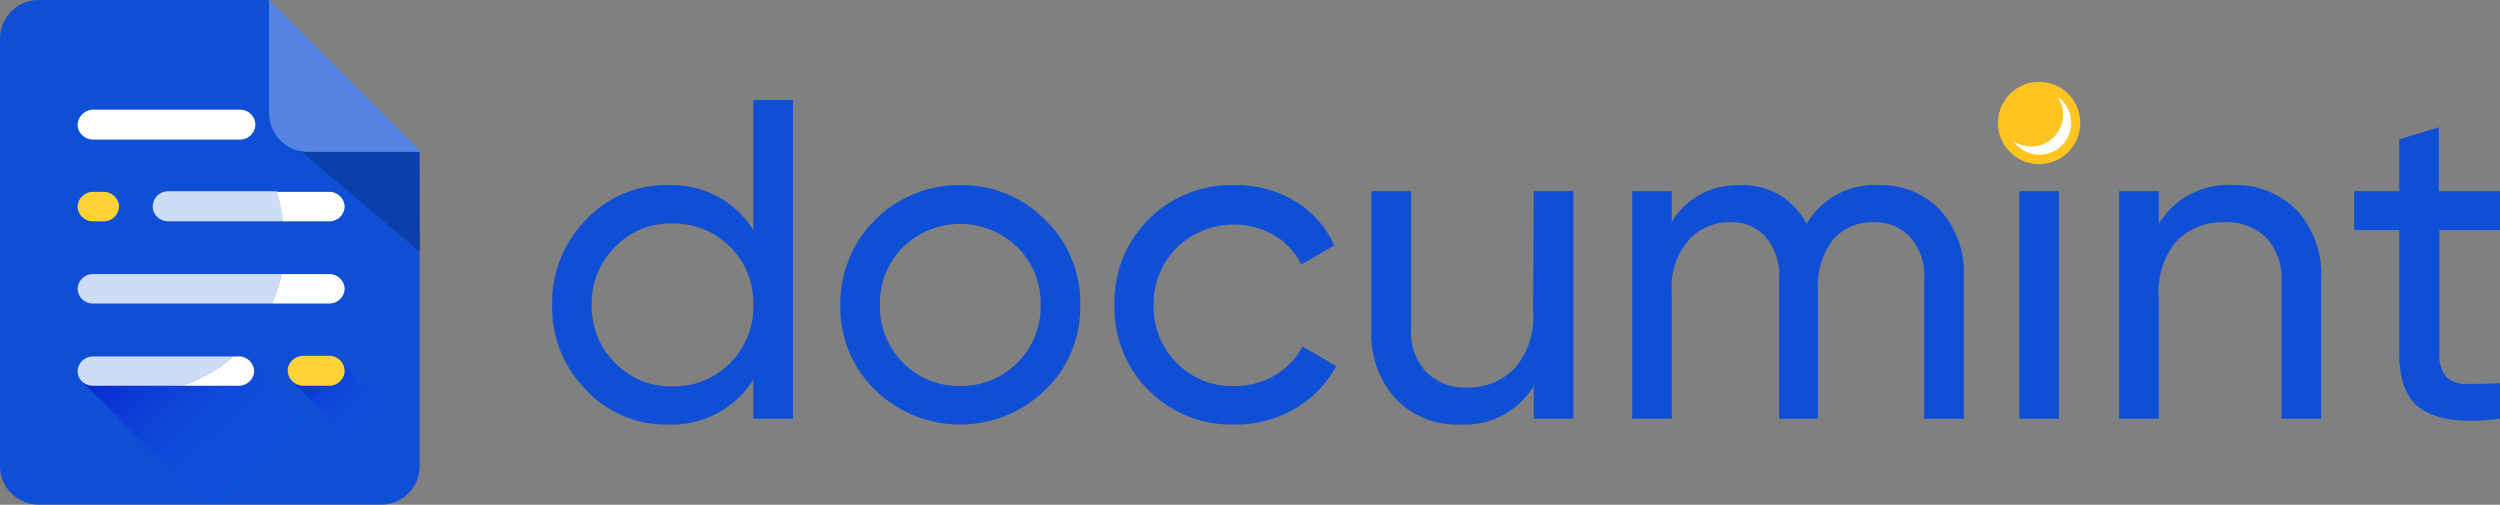
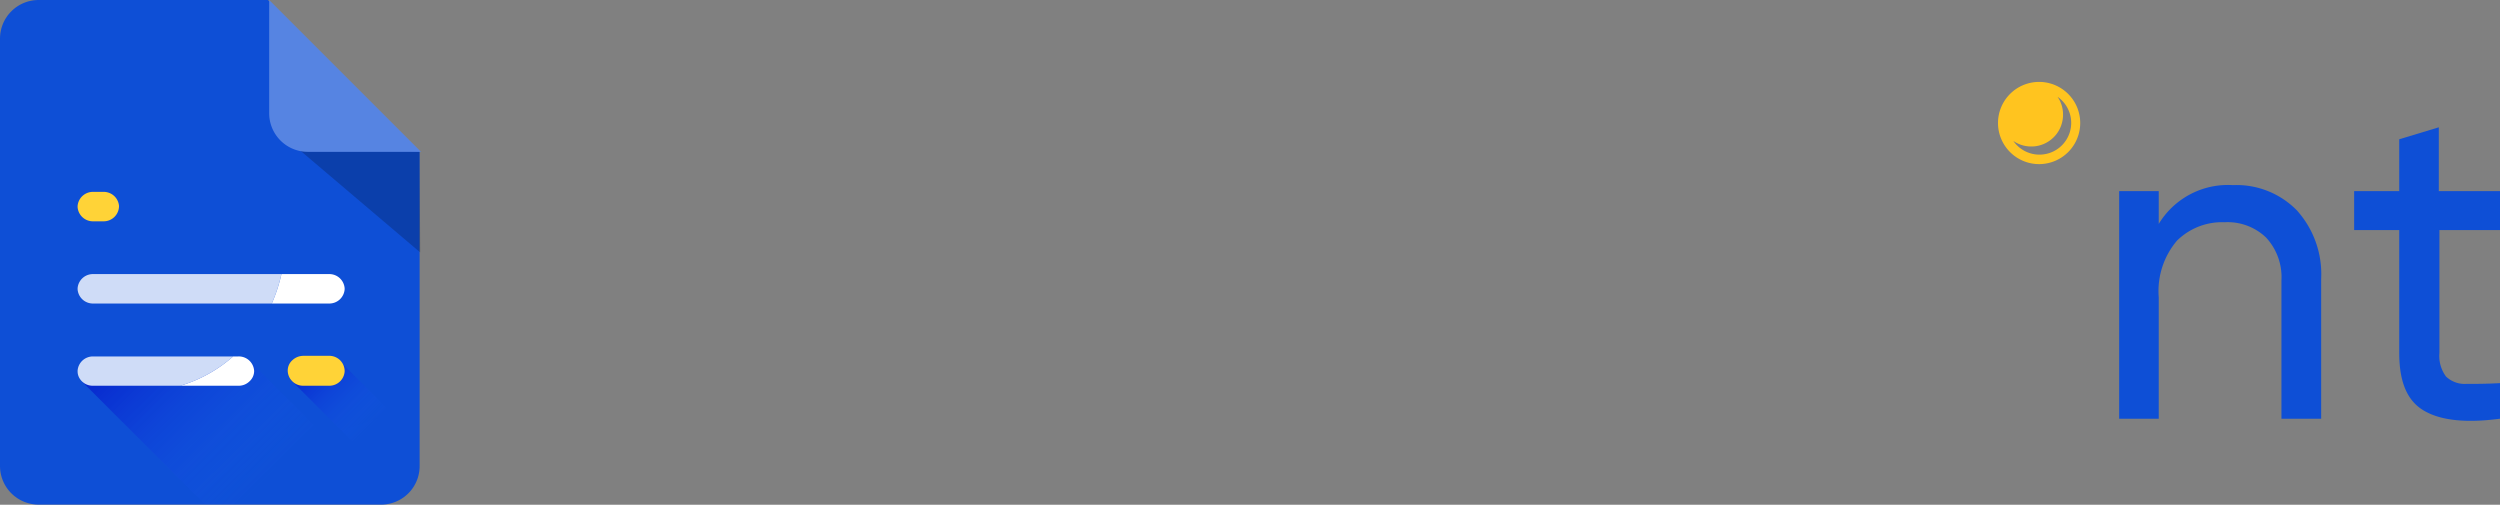
<svg xmlns="http://www.w3.org/2000/svg" xmlns:xlink="http://www.w3.org/1999/xlink" viewBox="0 0 163 32.91">
  <rect x="0" y="0" width="163" height="32.91" fill="#808080" stroke="none" />
  <defs>
    <linearGradient id="linear-gradient" x1="8.62" x2="17.61" y1="21.94" y2="31.04" gradientUnits="userSpaceOnUse">
      <stop offset="0" stop-color="#0000c5" stop-opacity=".5" />
      <stop offset="1" stop-color="#2169ff" stop-opacity="0" />
    </linearGradient>
    <linearGradient xlink:href="#linear-gradient" id="linear-gradient-2" x1="20.11" x2="24.19" y1="23.67" y2="27.8" />
  </defs>
  <g id="Layer_2" data-name="Layer 2">
    <g id="Layer_1-2" data-name="Layer 1">
      <g id="Text">
-         <path d="M49.12 6.52h2.58V27.3h-2.58v-2.55a6.3 6.3 0 0 1-5.61 2.93 7.08 7.08 0 0 1-5.31-2.27 7.62 7.62 0 0 1-2.2-5.53 7.66 7.66 0 0 1 2.2-5.54 7.12 7.12 0 0 1 5.31-2.27A6.3 6.3 0 0 1 49.12 15zm-5.28 18.67a5.1 5.1 0 0 0 3.77-1.53 5.16 5.16 0 0 0 1.51-3.78 5.19 5.19 0 0 0-5.28-5.31 5 5 0 0 0-3.74 1.53 5.15 5.15 0 0 0-1.52 3.78 5.17 5.17 0 0 0 1.52 3.78 5 5 0 0 0 3.74 1.53zm24.3.24a7.95 7.95 0 0 1-11.08 0 7.52 7.52 0 0 1-2.27-5.55 7.73 7.73 0 0 1 7.8-7.81 7.61 7.61 0 0 1 5.55 2.26 7.46 7.46 0 0 1 2.29 5.55 7.46 7.46 0 0 1-2.29 5.55zm-5.55-.27a5.07 5.07 0 0 0 3.74-1.51 5.13 5.13 0 0 0 1.52-3.77 5.13 5.13 0 0 0-1.52-3.77 5.35 5.35 0 0 0-7.45 0 5.16 5.16 0 0 0-1.51 3.77 5.16 5.16 0 0 0 1.51 3.77 5 5 0 0 0 3.71 1.51zm17.87 2.52a7.62 7.62 0 0 1-7.8-7.8 7.62 7.62 0 0 1 7.8-7.81 7.44 7.44 0 0 1 4 1.06A6.53 6.53 0 0 1 87 16l-2.17 1.25a4.34 4.34 0 0 0-1.73-1.9 5.34 5.34 0 0 0-6.38.8 5.15 5.15 0 0 0-1.5 3.77 5.11 5.11 0 0 0 1.5 3.74 5 5 0 0 0 3.72 1.51 5.21 5.21 0 0 0 2.67-.69 4.7 4.7 0 0 0 1.81-1.89l2.2 1.28a7.19 7.19 0 0 1-2.73 2.8 7.63 7.63 0 0 1-3.93 1.01zM100 12.46h2.58V27.3H100v-2.14a5.28 5.28 0 0 1-4.81 2.52A5.5 5.5 0 0 1 91 26a6.21 6.21 0 0 1-1.58-4.47v-9.07H92v9a3.82 3.82 0 0 0 1 2.81 3.62 3.62 0 0 0 2.7 1A4.18 4.18 0 0 0 98.77 24a5.08 5.08 0 0 0 1.19-3.7zm22.49-.39a5.3 5.3 0 0 1 4 1.62 6.09 6.09 0 0 1 1.55 4.38v9.23h-2.58v-9.14a3.72 3.72 0 0 0-.9-2.67 3.06 3.06 0 0 0-2.37-1 3.41 3.41 0 0 0-2.66 1.11 5 5 0 0 0-1 3.4v8.3H116v-9.14a3.84 3.84 0 0 0-.85-2.67 2.9 2.9 0 0 0-2.3-1 3.59 3.59 0 0 0-2.71 1.12 4.7 4.7 0 0 0-1.14 3.44v8.25h-2.58V12.46H109v2a4.94 4.94 0 0 1 4.43-2.38 4.6 4.6 0 0 1 4.36 2.53 5.09 5.09 0 0 1 4.7-2.54zm9.17.39h2.58V27.3h-2.58z" style="fill:#0e4fd6" />
-         <path d="M133 10.65a2.56 2.56 0 0 1-1.89-.76 2.52 2.52 0 0 1-.79-1.89 2.56 2.56 0 0 1 .76-1.86 2.51 2.51 0 0 1 1.92-.75 2.47 2.47 0 0 1 1.85.79 2.56 2.56 0 0 1 .73 1.82 2.59 2.59 0 0 1-2.58 2.65z" style="fill:#fff" />
+         <path d="M133 10.65z" style="fill:#fff" />
        <path d="M133 10.7a2.68 2.68 0 1 1 2.63-2.7 2.68 2.68 0 0 1-2.63 2.7zm1.15-4.39a2 2 0 0 1 .36 1.17 2.07 2.07 0 0 1-3.24 1.71 2.07 2.07 0 1 0 2.88-2.88z" style="fill:#ffc41f" />
        <path d="M145.58 12.07a5.51 5.51 0 0 1 4.18 1.65 6.21 6.21 0 0 1 1.58 4.47v9.11h-2.59v-9a3.8 3.8 0 0 0-1-2.81 3.62 3.62 0 0 0-2.7-1 4.18 4.18 0 0 0-3.11 1.2 5.07 5.07 0 0 0-1.19 3.69v7.92h-2.58V12.46h2.58v2.14a5.27 5.27 0 0 1 4.83-2.53zM163 15h-3.95v8a2.26 2.26 0 0 0 .43 1.55 1.77 1.77 0 0 0 1.32.48c.6 0 1.33 0 2.2-.05v2.32c-2.26.3-3.91.11-5-.55s-1.57-1.91-1.57-3.75v-8h-2.94v-2.54h2.94V9.08l2.58-.78v4.16H163z" style="fill:#0e4fd6" />
      </g>
      <g id="Icon">
        <path d="M17.47 0H2.52A2.52 2.52 0 0 0 0 2.52v27.86a2.52 2.52 0 0 0 2.52 2.52h22.33a2.51 2.51 0 0 0 2.51-2.52V9.9z" style="fill:#0e4fd6" />
        <path d="m27.35 9.9.05 6.56-8.75-7.43 8.7.87z" style="opacity:.2" />
        <path d="m5.38 24.91 8 8h11.1l-.87-2.05-7.25-7.25-10.98 1.3z" style="fill:url(#linear-gradient)" />
        <path d="M17.55 7.38a2.52 2.52 0 0 0 2.52 2.52h7.38L17.55 0z" style="fill:#5684e2" />
        <path d="m18.93 24.74 5.7 5.71 2.65-1.78-4.96-4.96-3.39 1.03z" style="fill:url(#linear-gradient-2)" />
-         <path d="M18.51 14.43H11a1.06 1.06 0 0 1-.74-.28.9.9 0 0 1-.3-.68 1 1 0 0 1 1-1h7.08a10.28 10.28 0 0 1 .47 1.96z" style="fill:#cfdcf7" />
        <path d="M6.76 12.51h-.7a1 1 0 0 0-1 .92v.08a1 1 0 0 0 1 .92h.7a1 1 0 0 0 1-1 1 1 0 0 0-1-.92z" style="fill:#ffd337" />
-         <path d="M22.47 13.43v.08a1 1 0 0 1-1 .92h-3a10.28 10.28 0 0 0-.43-1.92h3.4a1 1 0 0 1 1.03.92z" style="fill:#fff" />
        <path d="M18.35 17.87a10.28 10.28 0 0 1-.63 1.92H6.06a1 1 0 0 1-1-.92v-.08a1 1 0 0 1 1-.92z" style="fill:#cfdcf7" />
        <path d="M22.47 18.79v.08a1 1 0 0 1-1 .92h-3.75a10.28 10.28 0 0 0 .63-1.92h3.13a1 1 0 0 1 .99.92z" style="fill:#fff" />
        <path d="M15.2 23.24a9.17 9.17 0 0 1-3.44 1.91h-5.7a1 1 0 0 1-.9-.53.87.87 0 0 1-.1-.39v-.07a1 1 0 0 1 1-.92z" style="fill:#cfdcf7" />
        <path d="M16.57 24.19a.91.91 0 0 1-.31.68 1 1 0 0 1-.73.28h-3.77a9.17 9.17 0 0 0 3.44-1.91h.33a1 1 0 0 1 1.04.95z" style="fill:#fff" />
        <path d="M22.47 24.16v.07a1 1 0 0 1-1 .92h-1.71a1 1 0 0 1-1-1 .9.9 0 0 1 .31-.67 1.05 1.05 0 0 1 .73-.28h1.72a1 1 0 0 1 .95.96z" style="fill:#ffd337" />
-         <path d="M15.65 7.15H6.13A1.05 1.05 0 0 0 5.07 8a.92.92 0 0 0 .3.82 1 1 0 0 0 .73.28h9.55a1 1 0 0 0 1-1 1 1 0 0 0-1-.95z" style="fill:#fff" />
      </g>
    </g>
  </g>
</svg>